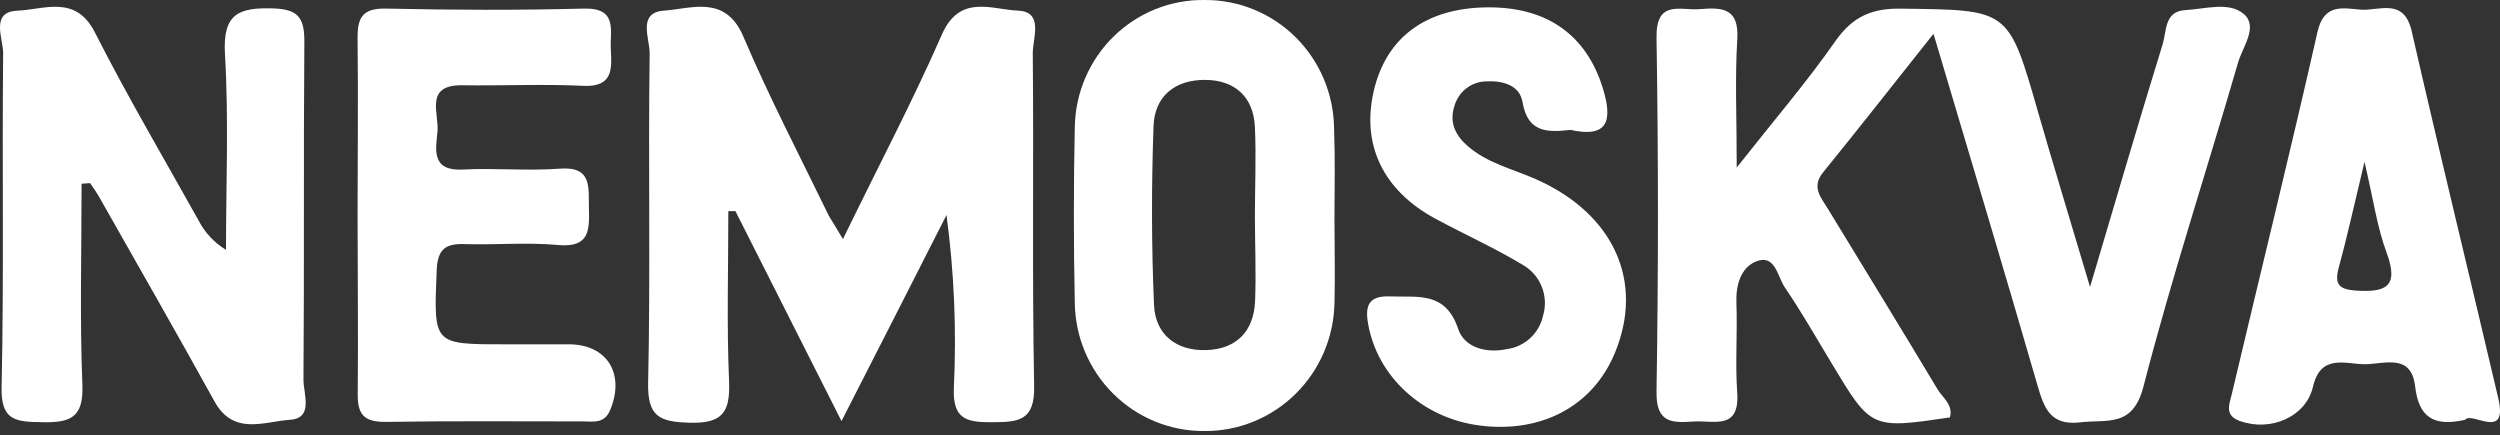
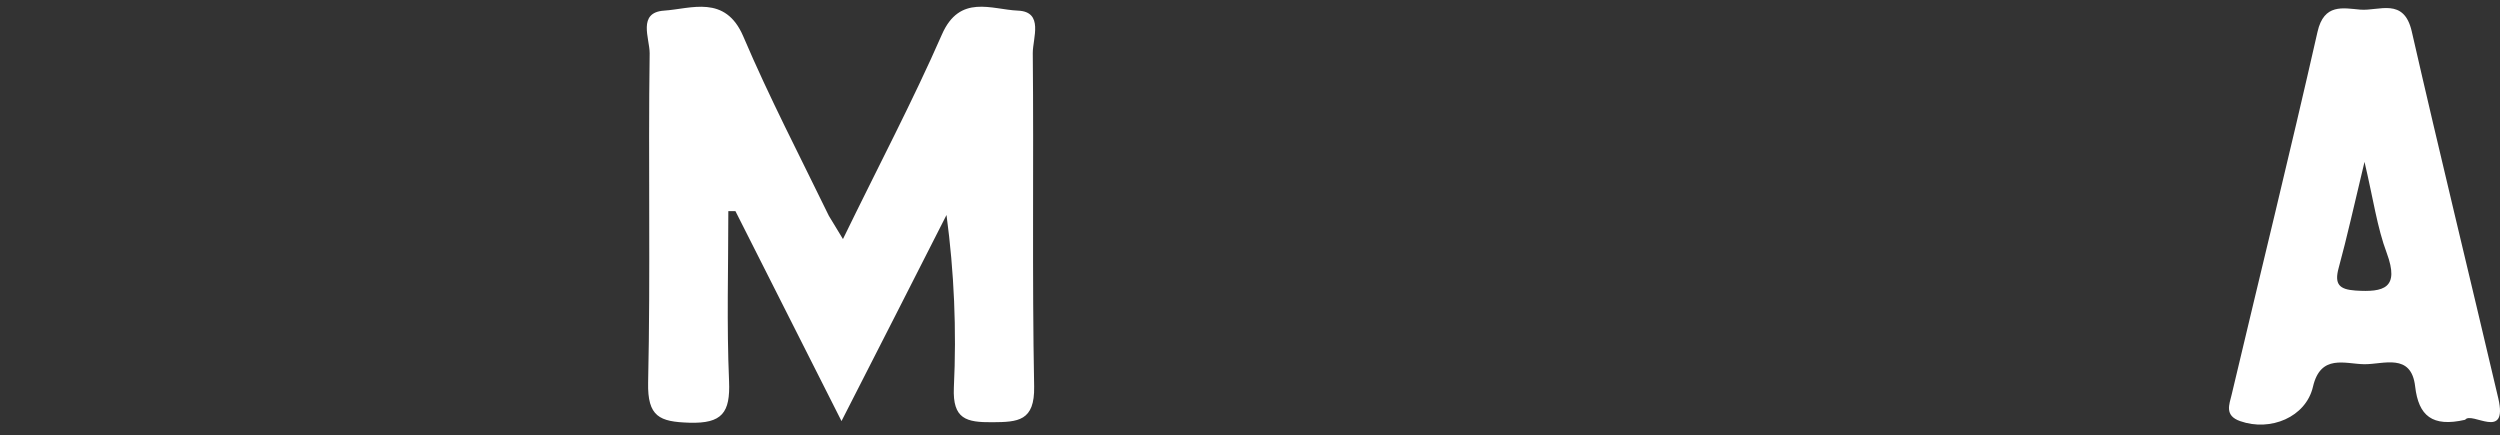
<svg xmlns="http://www.w3.org/2000/svg" width="465" height="81" viewBox="0 0 465 81" fill="none">
  <rect x="0" y="0" width="465" height="81" fill="#333333" stroke="none" />
-   <path d="M359.63 6.286C352.118 15.74 345.657 23.98 339.077 32.083C336.883 34.799 338.686 36.711 339.978 38.821C346.784 49.989 353.635 61.143 360.351 72.357C361.312 73.981 363.356 75.286 362.68 77.638C348.016 79.808 348.031 79.793 340.684 67.577C337.83 62.842 335.08 58.017 331.97 53.449C330.603 51.446 330.198 47.167 326.607 48.639C323.827 49.777 322.836 52.979 322.971 56.348C323.181 61.887 322.731 67.471 323.121 73.04C323.617 80.051 318.779 78.169 315.113 78.397C311.192 78.639 308.007 78.882 308.112 72.843C308.463 50.88 308.463 28.927 308.112 6.984C308.007 -0.103 312.514 1.976 316.09 1.703C320.086 1.384 323.512 1.308 323.136 7.272C322.685 14.541 323.031 21.855 323.031 31.157C329.912 22.432 336.012 15.33 341.36 7.682C344.636 2.993 348.286 1.475 353.875 1.612C373.602 1.87 373.557 1.612 379.026 20.656C381.94 30.793 385.036 40.9 388.746 53.373C393.644 36.863 397.851 22.492 402.268 8.183C403.004 5.77 402.569 2.113 406.43 1.885C410.291 1.657 414.618 0.261 417.352 2.613C420.087 4.965 417.127 8.683 416.255 11.718C410.441 31.779 403.906 51.659 398.692 71.872C396.679 79.656 391.887 77.942 386.868 78.564C381.475 79.156 380.258 76.09 379.011 71.811C372.851 50.49 366.466 29.306 359.63 6.286Z" fill="white" />
  <path d="M156.79 44.466C163.43 30.808 169.755 18.835 175.194 6.422C178.514 -1.165 184.464 1.779 189.332 1.976C194.2 2.173 192.081 7.105 192.096 9.882C192.291 30.55 191.961 51.219 192.351 71.887C192.472 78.351 189.347 78.503 184.554 78.534C179.761 78.564 177.162 77.987 177.418 72.099C177.933 61.376 177.475 50.628 176.05 39.989C169.8 52.281 163.55 64.573 156.519 78.321L136.792 39.276H135.47C135.47 49.898 135.155 60.384 135.606 70.916C135.846 76.758 134.328 78.806 128.229 78.624C122.67 78.457 120.416 77.517 120.551 71.159C121.002 50.748 120.551 30.323 120.837 9.897C120.837 7.136 118.523 2.31 123.526 1.976C128.529 1.642 134.899 -1.059 138.25 6.771C143.073 18.092 148.767 29.033 154.175 40.156C154.731 41.112 155.407 42.129 156.79 44.466Z" fill="white" />
-   <path d="M15.173 34.177C15.173 46.666 14.828 59.155 15.323 71.614C15.564 77.79 12.98 78.624 7.811 78.533C2.989 78.442 0.104 78.336 0.299 71.872C0.75 51.218 0.374 30.535 0.585 9.867C0.585 7.166 -1.849 2.204 3.214 1.991C8.277 1.779 14.061 -1.044 17.667 6.058C23.677 17.91 30.468 29.412 36.958 41.051C38.12 43.298 39.879 45.174 42.036 46.469C42.036 34.329 42.562 22.189 41.841 10.049C41.405 2.462 44.47 1.369 50.855 1.566C55.663 1.718 56.639 3.524 56.609 7.879C56.444 28.805 56.609 49.716 56.444 70.642C56.444 73.268 58.367 77.79 53.95 78.078C49.203 78.382 43.433 81.113 39.888 74.648C32.841 61.886 25.585 49.246 18.403 36.56C17.907 35.695 17.307 34.89 16.751 34.056L15.173 34.177Z" fill="white" />
-   <path d="M66.51 39.959C66.51 29.109 66.645 18.274 66.51 7.424C66.435 3.418 67.261 1.49 71.828 1.597C84.073 1.87 96.333 1.915 108.577 1.597C114.978 1.43 113.415 5.709 113.61 9.184C113.806 12.659 114.091 16.24 108.532 15.967C101.02 15.603 93.508 15.967 85.996 15.861C78.845 15.755 81.714 21.157 81.368 24.526C81.023 27.895 80.242 31.855 86.101 31.537C91.96 31.218 98.12 31.825 104.13 31.37C110.14 30.914 109.449 34.814 109.539 38.623C109.644 42.736 109.719 46.105 103.845 45.573C97.97 45.042 92.351 45.573 86.597 45.407C82.901 45.255 81.368 46.241 81.218 50.384C80.677 64.041 80.497 64.041 93.778 64.041H105.798C112.934 64.041 116.315 69.55 113.475 76.302C112.408 78.867 110.335 78.382 108.442 78.382C96.197 78.382 83.938 78.275 71.693 78.473C67.757 78.473 66.48 77.168 66.54 73.237C66.645 62.16 66.51 51.052 66.51 39.959Z" fill="white" />
-   <path d="M248.211 40.49C248.211 45.801 248.346 51.112 248.211 56.393C248.081 62.785 245.46 68.867 240.917 73.319C236.374 77.771 230.276 80.234 223.947 80.172C217.623 80.201 211.544 77.7 207.04 73.216C202.536 68.731 199.972 62.629 199.909 56.241C199.683 45.407 199.683 34.541 199.909 23.706C199.952 20.545 200.612 17.422 201.852 14.519C203.091 11.615 204.886 8.987 207.133 6.785C209.38 4.583 212.035 2.851 214.946 1.687C217.857 0.523 220.967 -0.049 224.097 0.003C230.409 -0.033 236.478 2.453 240.981 6.919C245.485 11.385 248.057 17.469 248.136 23.843C248.346 29.397 248.226 34.951 248.211 40.49ZM233.412 40.308C233.412 34.769 233.668 29.2 233.412 23.615C233.157 18.031 229.686 14.875 224.112 14.859C218.538 14.844 214.752 17.894 214.557 23.448C214.166 34.526 214.167 45.649 214.647 56.712C214.888 62.251 218.794 65.286 224.338 65.119C229.882 64.952 233.157 61.735 233.442 56.12C233.653 50.915 233.427 45.664 233.412 40.308Z" fill="white" />
  <path d="M458.518 78.078C452.403 79.489 449.849 77.335 449.218 71.887C448.497 65.559 443.314 67.79 439.753 67.744C436.193 67.699 431.64 65.787 430.213 71.932C428.891 77.608 422.28 80.309 416.691 78.336C413.686 77.304 414.663 75.21 415.084 73.419C420.402 50.93 425.946 28.486 431.054 5.937C432.256 0.595 435.802 1.521 439.047 1.794C442.518 2.067 447.13 -0.528 448.587 5.846C453.786 28.608 459.36 51.37 464.693 74.133C466.511 82.084 459.705 76.439 458.518 78.078ZM439.798 30.11C437.845 38.244 436.553 44.117 434.991 49.838C434.164 52.873 435.096 53.829 438.101 54.041C443.404 54.39 446.349 53.616 443.945 47.091C442.142 42.296 441.436 37.03 439.798 30.11Z" fill="white" />
-   <path d="M292.096 24.162C287.679 24.678 284.134 24.602 283.187 18.972C282.676 15.937 279.672 14.996 276.637 15.133C275.25 15.11 273.894 15.554 272.785 16.394C271.675 17.235 270.873 18.425 270.507 19.776C269.53 22.811 270.732 25.194 272.971 27.151C276.652 30.368 281.384 31.43 285.711 33.343C300.194 39.777 305.904 52.417 300.33 65.741C296.228 75.544 286.703 80.628 275.194 79.141C264.542 77.76 256.174 70.035 254.461 60.202C253.845 56.712 254.687 54.982 258.563 55.134C263.656 55.331 268.869 54.102 271.228 61.204C272.37 64.633 276.441 65.756 280.242 64.937C281.87 64.729 283.395 64.018 284.608 62.902C285.821 61.785 286.663 60.318 287.018 58.7C287.525 56.979 287.456 55.137 286.82 53.461C286.184 51.784 285.018 50.366 283.503 49.428C278.184 46.196 272.46 43.631 266.976 40.672C257.256 35.421 253.199 26.939 255.513 16.938C257.827 6.938 265.218 1.506 276.547 1.369C287.875 1.232 295.101 6.635 298.121 16.392C300.029 22.568 299.008 25.679 292.096 24.162Z" fill="white" />
</svg>